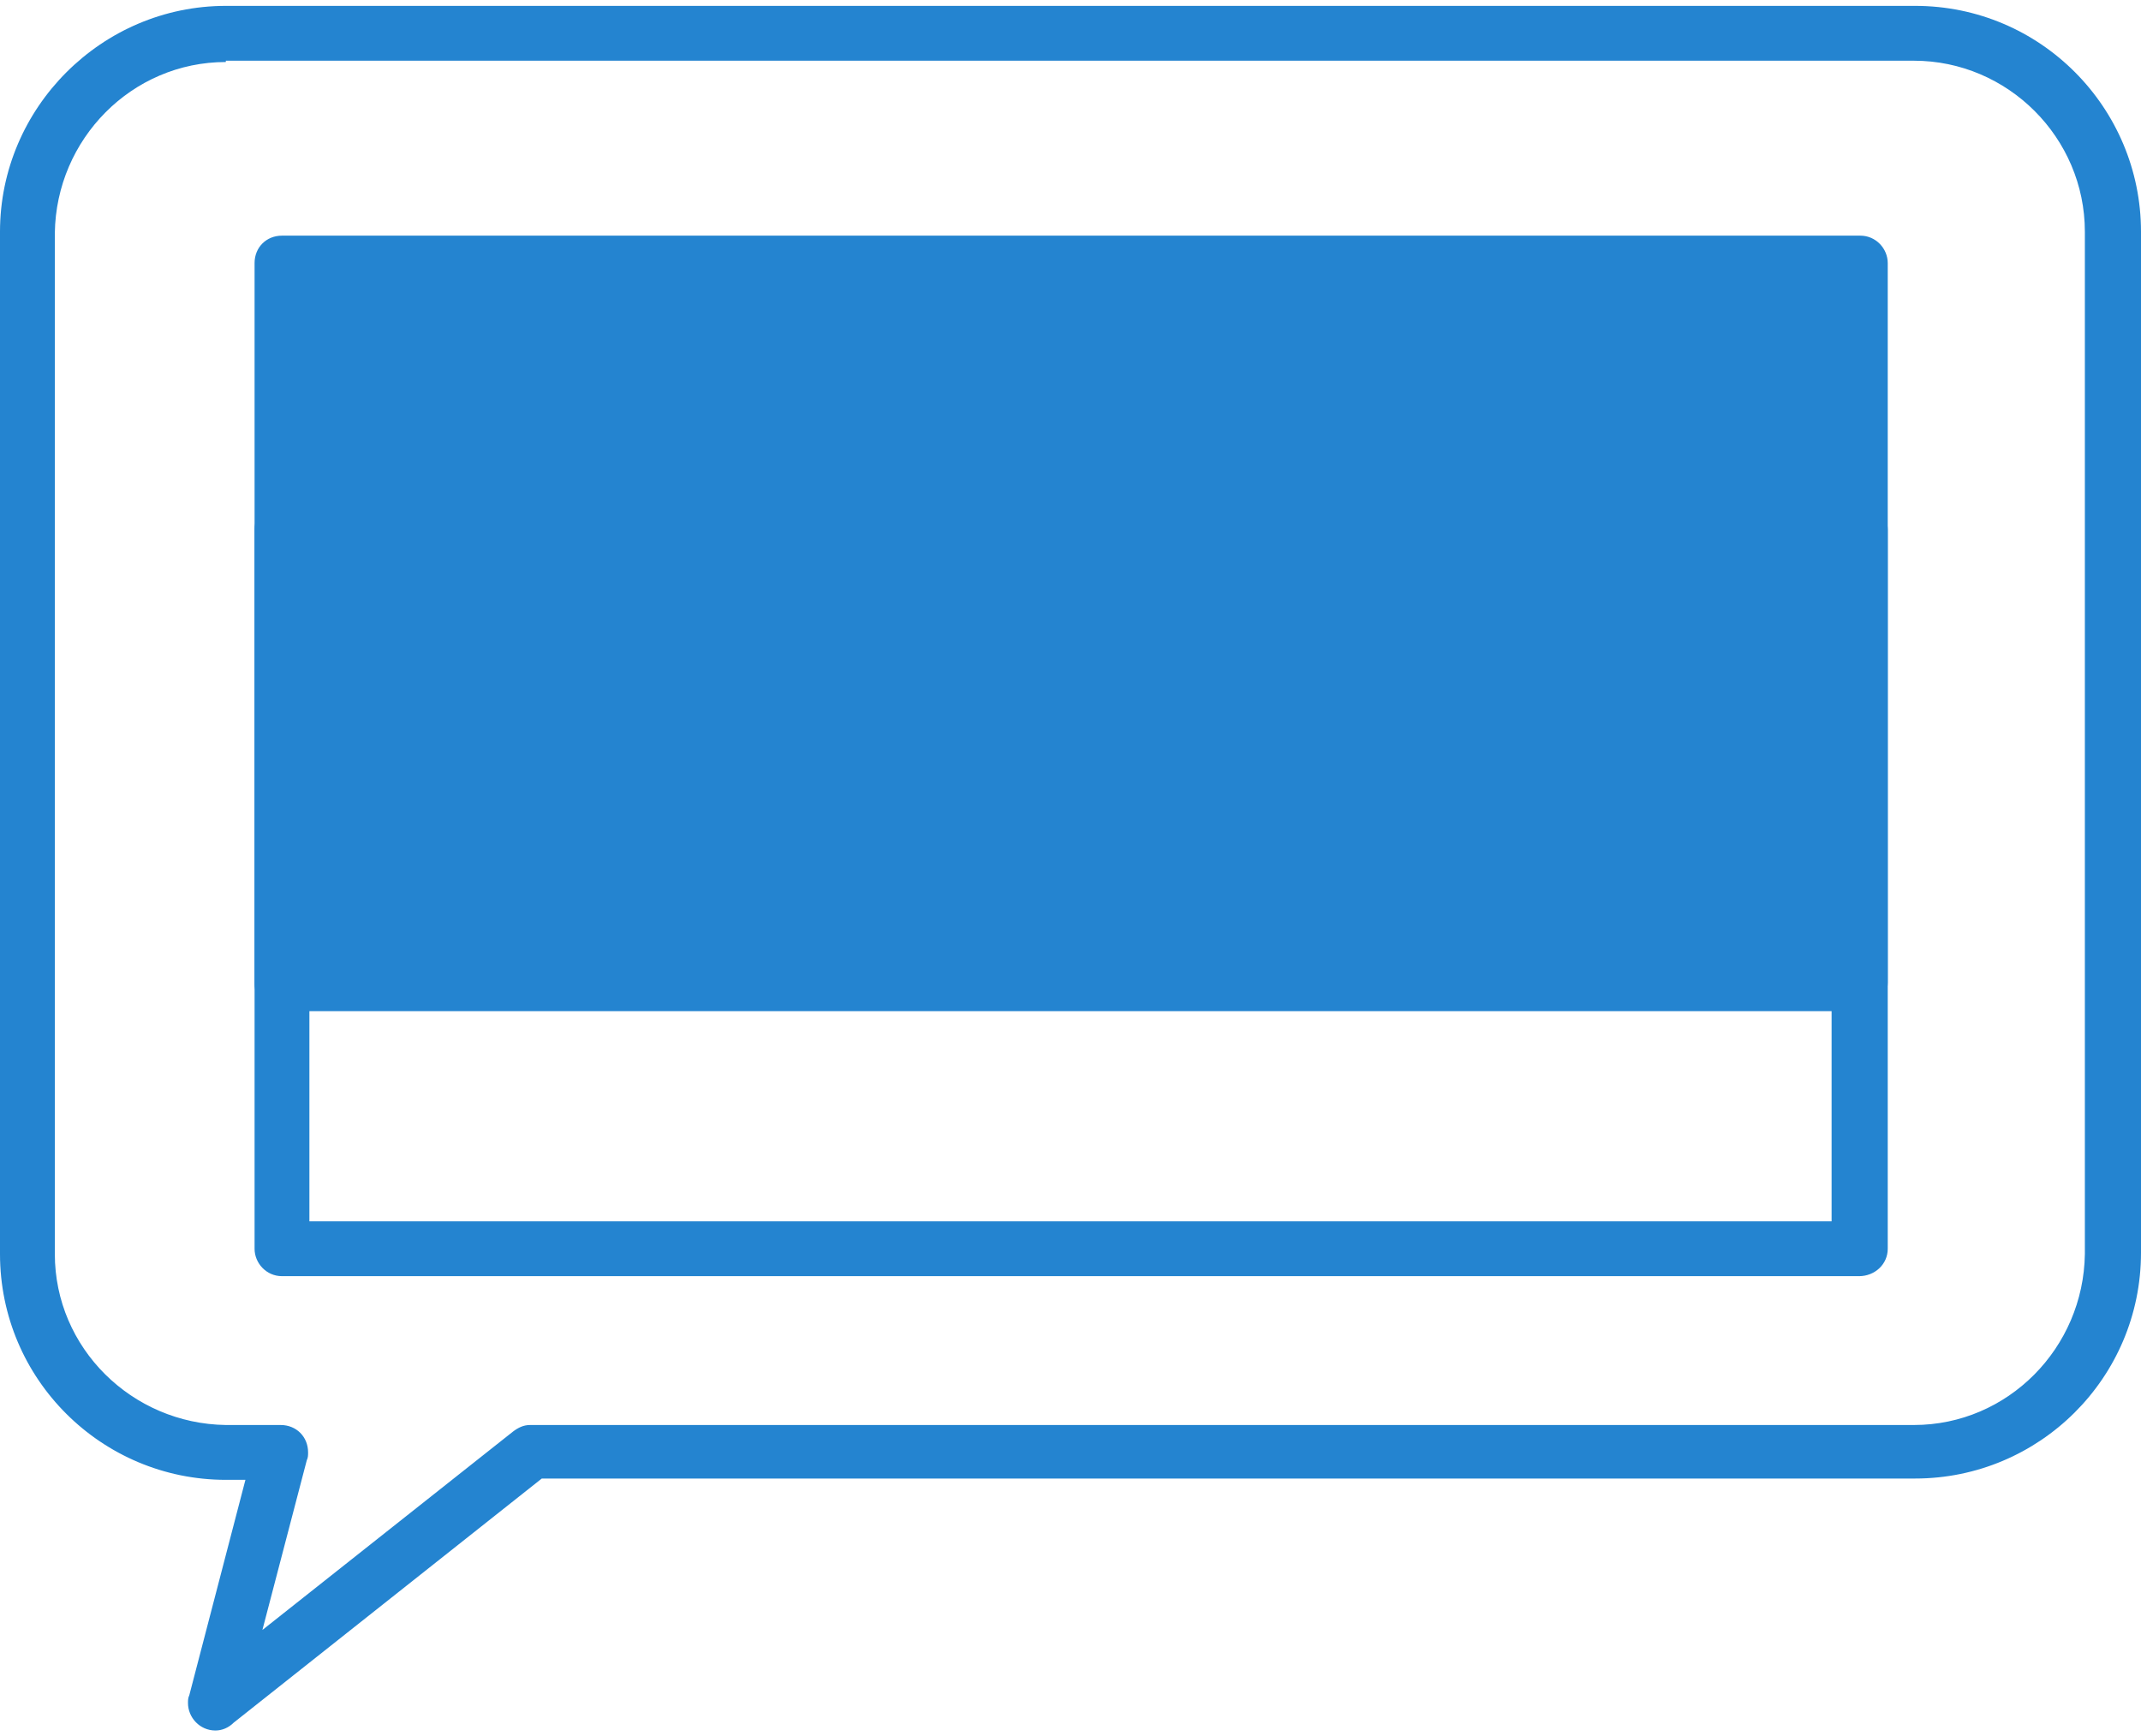
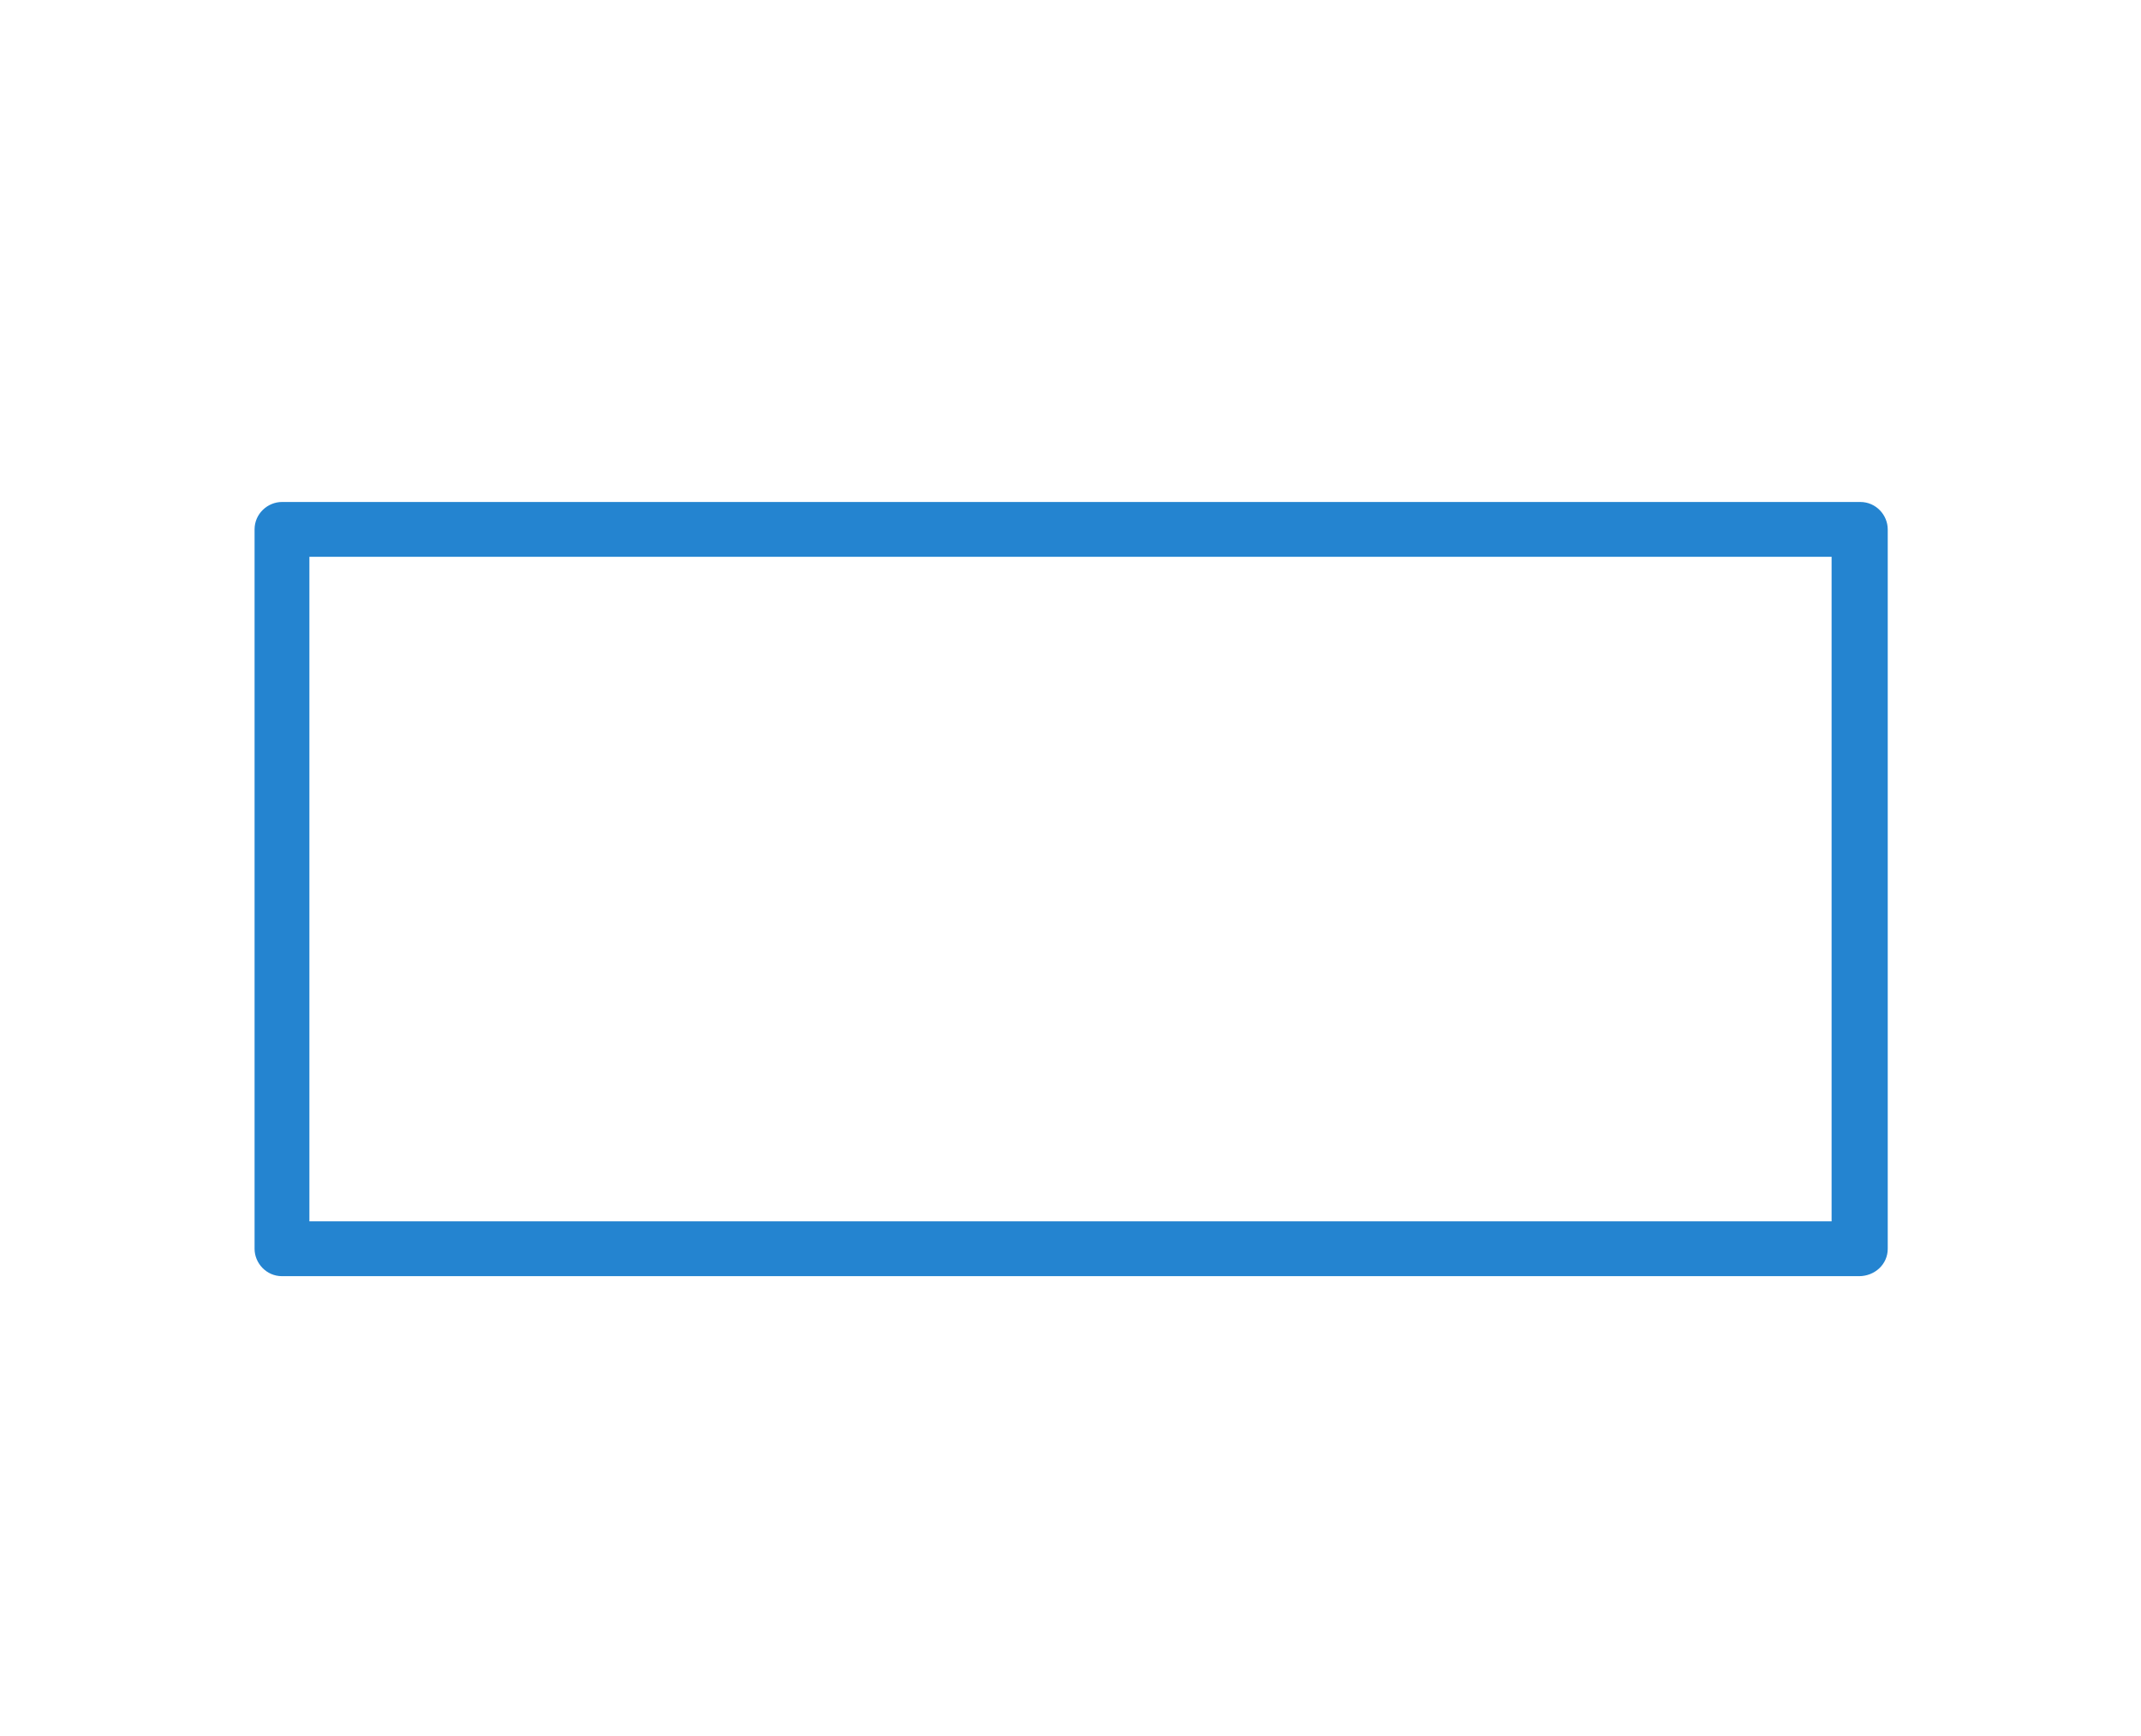
<svg xmlns="http://www.w3.org/2000/svg" version="1.1" x="0px" y="0px" viewBox="0 0 164 132.1" style="enable-background:new 0 0 164 132.1;" xml:space="preserve" width="164" height="133">
  <style type="text/css">
	.st0{fill:url(#SVGID_1_);}
	.st1{fill:url(#SVGID_2_);}
	.st2{fill:url(#SVGID_3_);}
	.st3{fill:url(#SVGID_4_);}
</style>
  <linearGradient id="SVGID_1_" gradientUnits="userSpaceOnUse" x1="48.953" y1="98.032" x2="199.883" y2="-30.128" gradientTransform="matrix(1 0 0 -1 0 134)">
    <stop offset="0" style="stop-color:#2484D0" />
    <stop offset="1" style="stop-color:#2484D0" />
  </linearGradient>
-   <path class="st0" d="M16.5,132.1c-1.2,0-2.1-1-2.1-2.1c0-0.2,0-0.4,0.1-0.6l4.3-16.5h-1.5C7.8,112.9,0,105.2,0,95.6V17.3  C0,7.8,7.8,0,17.3,0h129.4c9.6,0,17.3,7.8,17.3,17.3v78.2c0,9.6-7.8,17.3-17.3,17.3H41.5l-23.6,18.7C17.5,131.9,17,132.1,16.5,132.1  z M17.3,4.3c-7.2,0-13,5.9-13.1,13.1v78.2c0,7.2,5.9,13,13.1,13.1h4.2c1.2,0,2.1,0.9,2.1,2.1c0,0.2,0,0.4-0.1,0.6l-3.4,13l19.2-15.2  c0.4-0.3,0.8-0.5,1.3-0.5h106c7.2,0,13-5.9,13.1-13.1V17.3c0-7.2-5.9-13.1-13.1-13.1H17.3z" />
  <linearGradient id="SVGID_2_" gradientUnits="userSpaceOnUse" x1="57.247" y1="107.797" x2="208.177" y2="-20.373" gradientTransform="matrix(1 0 0 -1 0 134)">
    <stop offset="0" style="stop-color:#2484D0" />
    <stop offset="1" style="stop-color:#2484D0" />
  </linearGradient>
-   <rect x="21.6" y="19.7" class="st1" width="120.9" height="55.1" />
  <linearGradient id="SVGID_3_" gradientUnits="userSpaceOnUse" x1="57.237" y1="107.785" x2="208.167" y2="-20.385" gradientTransform="matrix(1 0 0 -1 0 134)">
    <stop offset="0" style="stop-color:#2484D0" />
    <stop offset="1" style="stop-color:#2484D0" />
  </linearGradient>
-   <path class="st2" d="M142.4,77H21.6c-1.2,0-2.1-1-2.1-2.1V19.7c0-1.2,0.9-2.1,2.1-2.1c0,0,0,0,0,0h120.9c1.2,0,2.1,1,2.1,2.1  c0,0,0,0,0,0v55.1C144.6,76,143.7,77,142.4,77C142.5,77,142.5,77,142.4,77z M23.7,72.7h116.6V21.8H23.7V72.7z" />
  <linearGradient id="SVGID_4_" gradientUnits="userSpaceOnUse" x1="47.189" y1="95.949" x2="198.119" y2="-32.221" gradientTransform="matrix(1 0 0 -1 0 134)">
    <stop offset="0" style="stop-color:#2484D0" />
    <stop offset="1" style="stop-color:#2484D0" />
  </linearGradient>
  <path class="st3" d="M142.4,97.3H21.6c-1.2,0-2.1-1-2.1-2.1V40.1c0-1.2,1-2.1,2.1-2.1h120.9c1.2,0,2.1,1,2.1,2.1v55.1  C144.6,96.4,143.6,97.3,142.4,97.3z M23.7,93.1h116.6V42.2H23.7V93.1z" />
</svg>